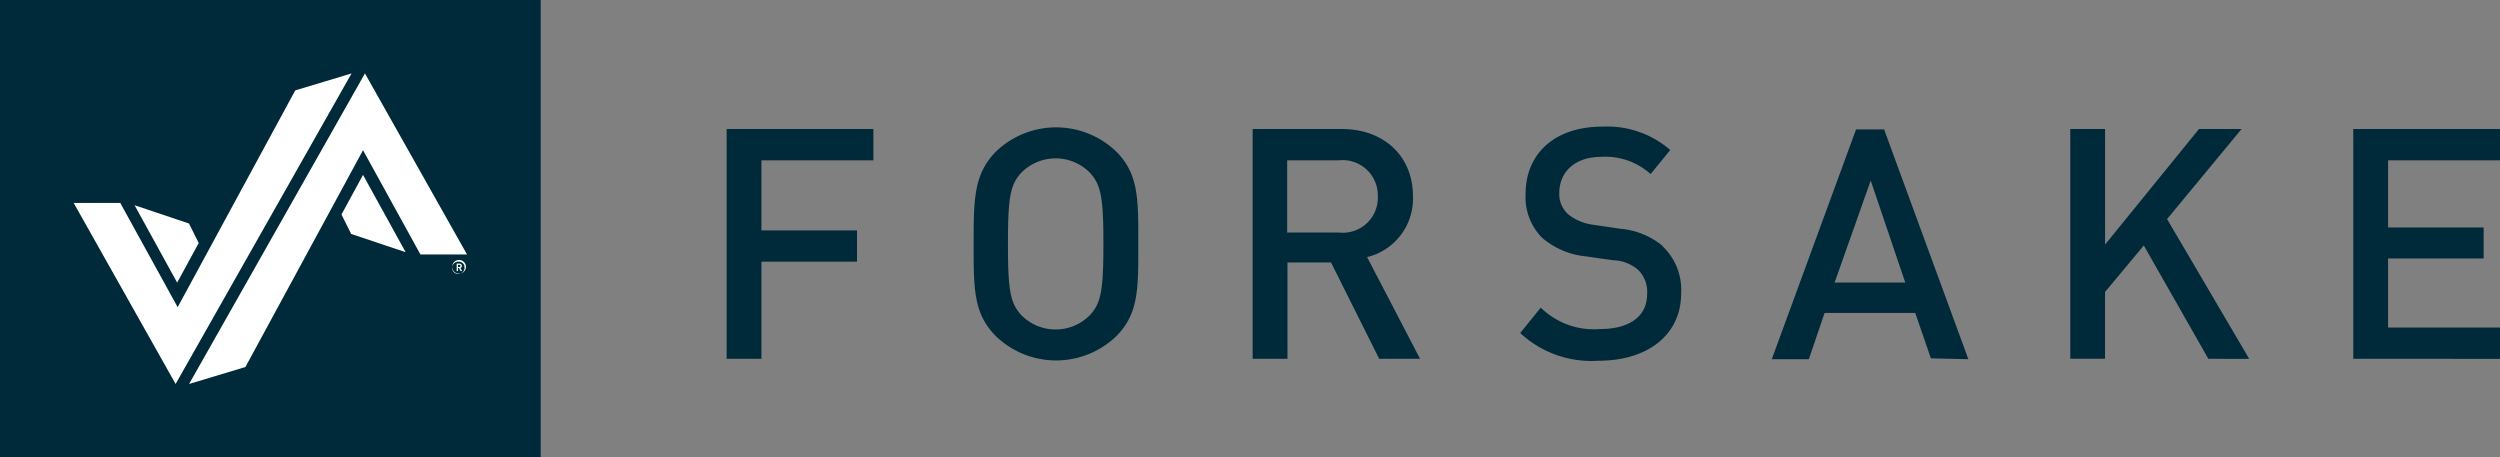
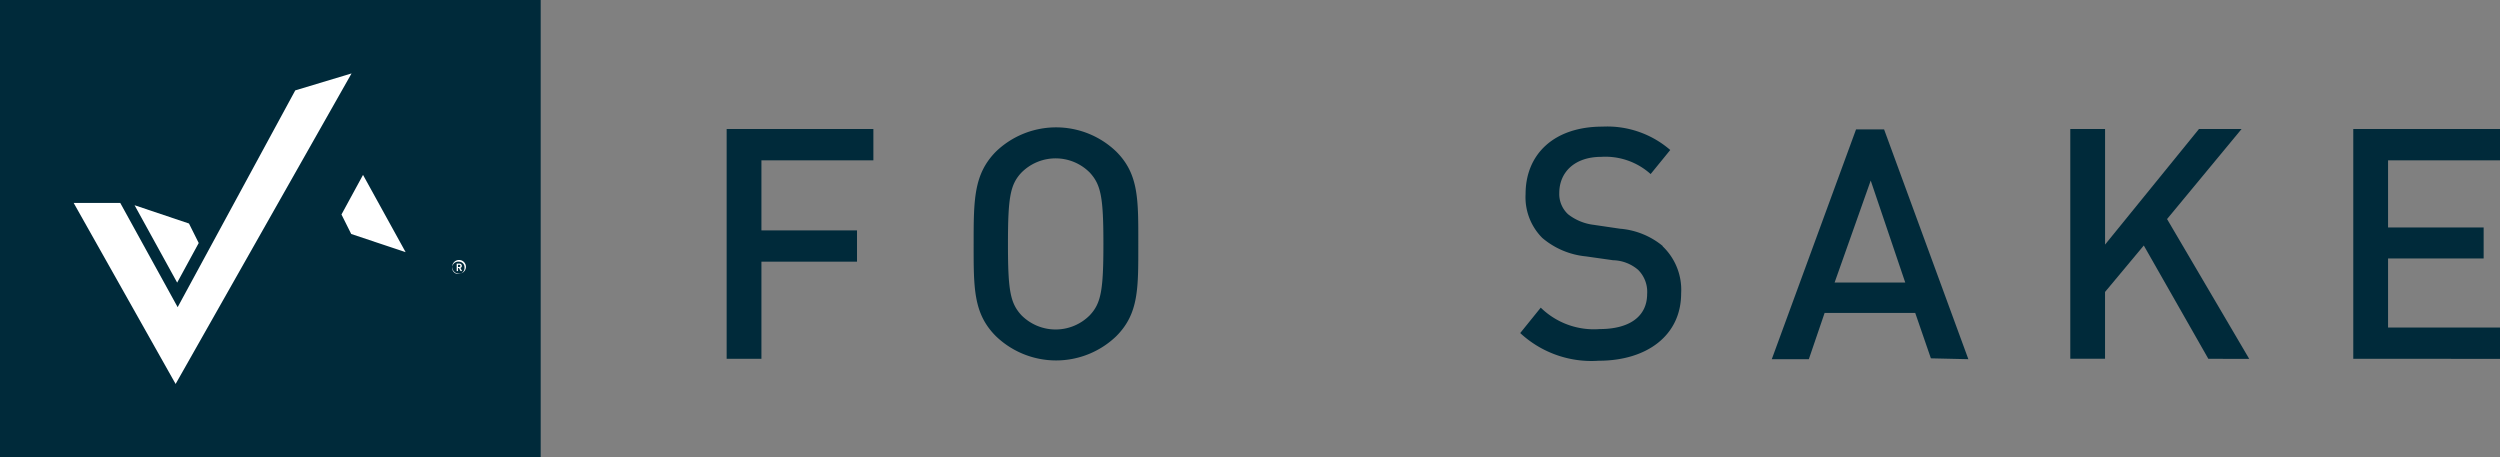
<svg xmlns="http://www.w3.org/2000/svg" id="Layer_2" data-name="Layer 2" width="173.447" height="31.733" viewBox="0 0 173.447 31.733">
  <rect x="0" y="0" width="173.447" height="31.733" fill="#808080" stroke="none" />
  <g id="Layer_1" data-name="Layer 1">
    <path id="Path_73" data-name="Path 73" d="M62.783,12.891v4.86h6.631v2.171H62.783v6.739H60.37V10.72H70.55v2.171Z" transform="translate(-9.956 -1.768)" fill="#002a3a" />
    <path id="Path_74" data-name="Path 74" d="M154.064,14.3l-2.505,7.073h4.9Zm4.175,12.334-1.086-3.148h-6.288l-1.094,3.207H147.2l5.846-15.942h1.946l5.846,15.942Z" transform="translate(-24.276 -1.773)" fill="#002a3a" />
    <path id="Path_75" data-name="Path 75" d="M181.578,26.662,177.1,18.8l-2.689,3.223v4.635H172V10.72h2.413v8.017l6.514-8.017h2.956l-5.169,6.246,5.7,9.7Z" transform="translate(-28.366 -1.768)" fill="#002a3a" />
    <path id="Path_76" data-name="Path 76" d="M195.51,26.662V10.72h10.18v2.171h-7.766v4.66h6.631V19.7h-6.631v4.793h7.766v2.171Z" transform="translate(-32.243 -1.768)" fill="#002a3a" />
    <path id="Path_77" data-name="Path 77" d="M88.949,13.721a3.34,3.34,0,0,0-4.743,0c-.785.835-.935,1.745-.935,4.952s.15,4.092.935,4.944a3.34,3.34,0,0,0,4.743,0c.785-.835.944-1.745.944-4.944s-.159-4.1-.944-4.952m1.837,11.349a6.021,6.021,0,0,1-8.351,0c-1.57-1.57-1.545-3.34-1.545-6.4s0-4.835,1.545-6.405a6.021,6.021,0,0,1,8.351,0c1.57,1.57,1.528,3.34,1.528,6.405s.042,4.827-1.528,6.4" transform="translate(-13.34 -1.746)" fill="#002a3a" />
-     <path id="Path_78" data-name="Path 78" d="M110.049,12.891h-3.583V17.9h3.583a2.429,2.429,0,0,0,2.706-2.505,2.447,2.447,0,0,0-2.706-2.505m2.8,13.77-3.34-6.681h-3.023v6.681H104.07V10.72h6.171c3.023,0,4.952,1.954,4.952,4.66a4.175,4.175,0,0,1-3.182,4.226l3.674,7.056Z" transform="translate(-17.163 -1.768)" fill="#002a3a" />
    <path id="Path_79" data-name="Path 79" d="M136.2,18.811a5.336,5.336,0,0,0-2.981-1.211l-1.812-.267a3.591,3.591,0,0,1-1.787-.735,1.912,1.912,0,0,1-.61-1.478c0-1.411,1.036-2.505,2.914-2.505a4.693,4.693,0,0,1,3.424,1.194l1.361-1.67A6.681,6.681,0,0,0,132,10.518c-3.34,0-5.328,1.9-5.328,4.676a4,4,0,0,0,1.161,3.048,5.486,5.486,0,0,0,3.023,1.278l1.879.267a2.772,2.772,0,0,1,1.745.668,2.146,2.146,0,0,1,.626,1.67c0,1.545-1.2,2.438-3.29,2.438a5.269,5.269,0,0,1-4.092-1.486L126.3,24.84a7.265,7.265,0,0,0,5.436,1.921c3.34,0,5.729-1.745,5.729-4.676a4.175,4.175,0,0,0-1.294-3.274" transform="translate(-20.829 -1.733)" fill="#002a3a" />
    <rect id="Rectangle_10" data-name="Rectangle 10" width="37.512" height="31.733" fill="#002a3a" />
-     <path id="Path_80" data-name="Path 80" d="M15.71,27.645l3.908-1.177,8.159-15.04L31.76,18.66h3.232L27.911,6.1Z" transform="translate(-2.591 -1.006)" fill="#fff" />
    <path id="Path_81" data-name="Path 81" d="M29.865,14.53l2.956,5.361L29.046,18.63l-.676-1.353Z" transform="translate(-4.679 -2.396)" fill="#fff" />
    <path id="Path_82" data-name="Path 82" d="M25.4,6.1,21.494,7.277l-8.159,15.04L9.352,15.085H6.12l7.073,12.56Z" transform="translate(-1.009 -1.006)" fill="#fff" />
    <path id="Path_83" data-name="Path 83" d="M14.136,22.42,11.18,17.05l3.775,1.269.676,1.353Z" transform="translate(-1.844 -2.812)" fill="#fff" />
    <path id="Path_84" data-name="Path 84" d="M38.063,21.934h-.092v.15h.092a.075.075,0,1,0,0-.15m.084.434-.109-.209h-.067v.209h-.092v-.518h.192a.159.159,0,0,1,.167.159.142.142,0,0,1-.1.142l.117.217Zm-.1-.651a.43.43,0,1,0,.376.392.384.384,0,0,0-.376-.392m0,.835a.476.476,0,0,1-.476-.476.468.468,0,0,1,.476-.476.476.476,0,0,1,.476.476.484.484,0,0,1-.476.476" transform="translate(-6.196 -3.562)" fill="#fff" />
  </g>
</svg>